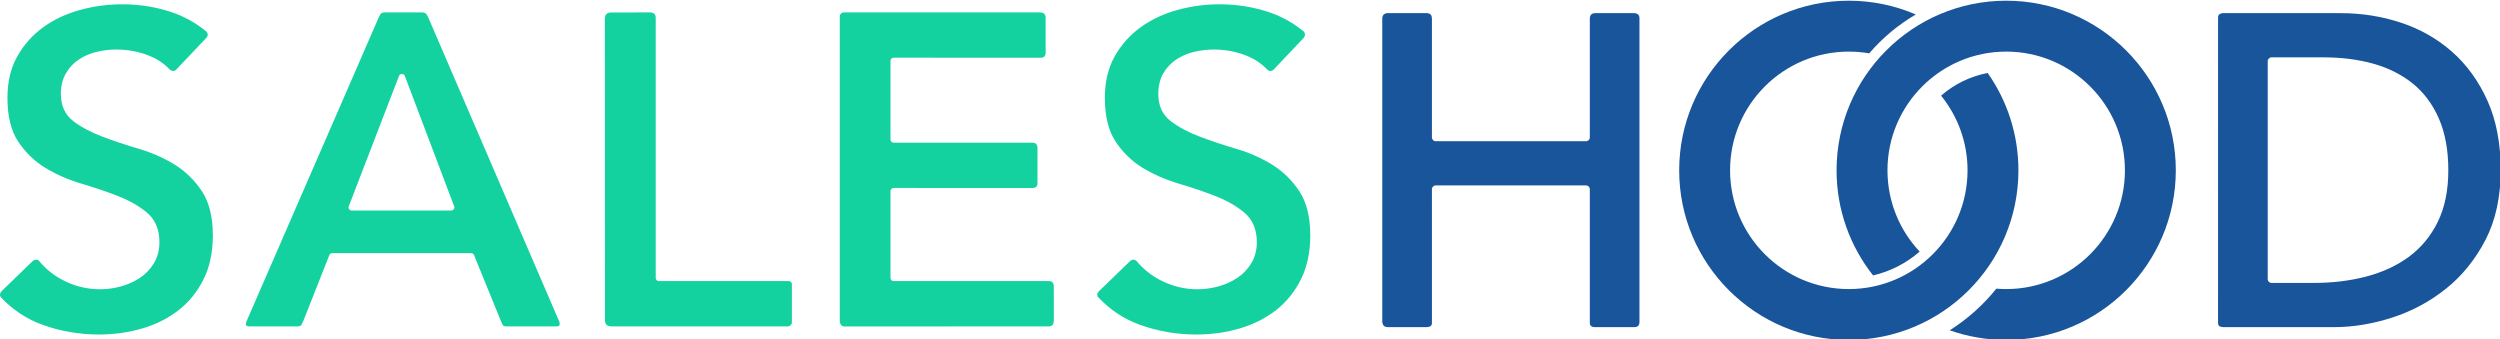
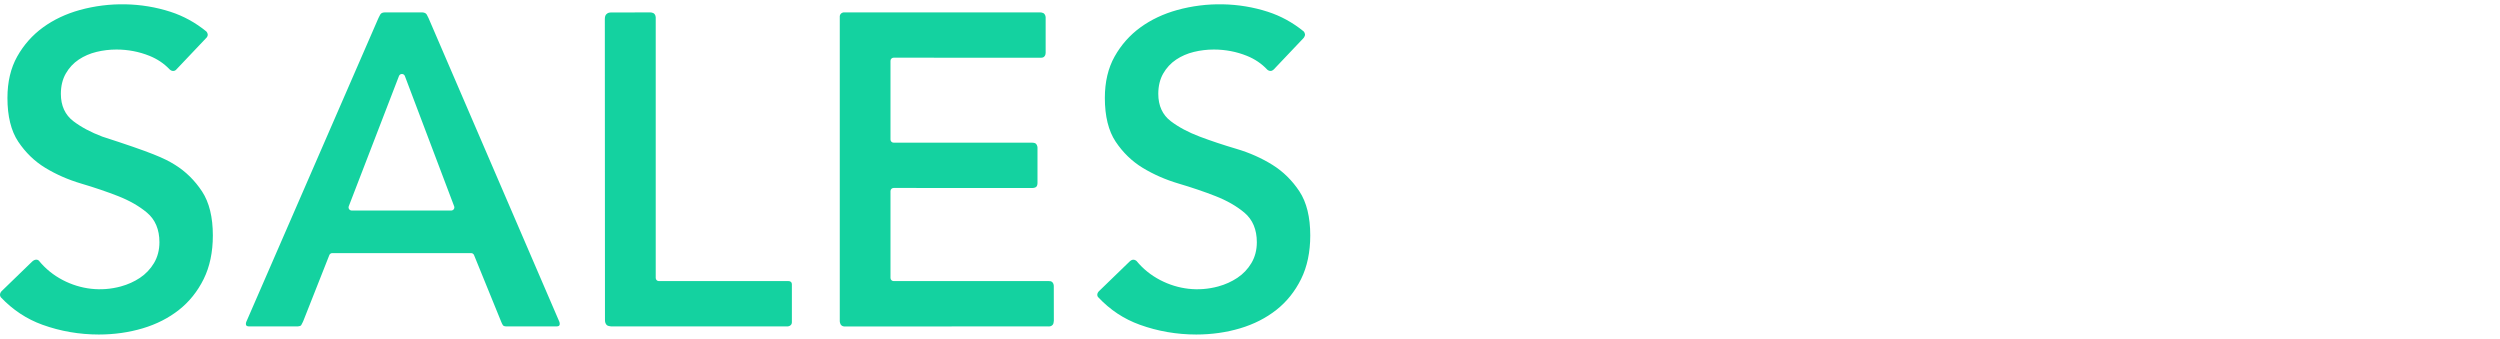
<svg xmlns="http://www.w3.org/2000/svg" width="100%" height="100%" viewBox="0 0 1658 225" version="1.1" xml:space="preserve" style="fill-rule:evenodd;clip-rule:evenodd;stroke-linejoin:round;stroke-miterlimit:2;">
  <g transform="matrix(1,0,0,1,-220.729,-219.266)">
    <g transform="matrix(1,0,0,1,-649.575,-385.548)">
      <g transform="matrix(0.843,0,0,0.843,709.263,-751.936)">
-         <path d="M1754.77,1666.84C1770,1688.53 1778.95,1714.95 1778.95,1743.43C1778.95,1817.08 1719.16,1876.87 1645.51,1876.87C1571.86,1876.87 1512.07,1817.08 1512.07,1743.43C1512.07,1669.79 1571.86,1609.99 1645.51,1609.99C1664.23,1609.99 1682.06,1613.86 1698.23,1620.83C1684.35,1628.9 1671.96,1639.27 1661.58,1651.4C1656.36,1650.5 1650.99,1650.03 1645.51,1650.03C1593.96,1650.03 1552.1,1691.88 1552.1,1743.43C1552.1,1794.99 1593.96,1836.84 1645.51,1836.84C1697.06,1836.84 1738.92,1794.99 1738.92,1743.43C1738.92,1721.18 1731.12,1700.74 1718.11,1684.69C1728.34,1675.77 1740.91,1669.47 1754.77,1666.84ZM1664.61,1826.1C1646.63,1803.36 1635.89,1774.64 1635.89,1743.43C1635.89,1669.79 1695.69,1609.99 1769.33,1609.99C1842.98,1609.99 1902.77,1669.79 1902.77,1743.43C1902.77,1817.08 1842.98,1876.87 1769.33,1876.87C1753.77,1876.87 1738.82,1874.2 1724.92,1869.29C1738.88,1860.46 1751.28,1849.36 1761.59,1836.52C1764.14,1836.73 1766.73,1836.84 1769.33,1836.84C1820.89,1836.84 1862.74,1794.99 1862.74,1743.43C1862.74,1691.88 1820.89,1650.03 1769.33,1650.03C1717.78,1650.03 1675.93,1691.88 1675.93,1743.43C1675.93,1768.15 1685.55,1790.64 1701.25,1807.36C1690.93,1816.37 1678.41,1822.92 1664.61,1826.1ZM1313.34,1619.78C1313.34,1619.78 1315.82,1619.57 1317.02,1621.53C1317.41,1622.16 1317.52,1623.54 1317.55,1624.2L1317.55,1717.56C1317.55,1719.2 1318.88,1720.54 1320.52,1720.54L1438.79,1720.54C1440.43,1720.54 1441.76,1719.2 1441.76,1717.56L1441.76,1624.51C1441.76,1624.51 1441.65,1622.65 1442.34,1621.53C1443.53,1619.57 1446.01,1619.78 1446.01,1619.78L1476.48,1619.78C1476.48,1619.78 1479.07,1619.62 1480.24,1621.4C1480.96,1622.49 1480.82,1624.39 1480.82,1624.39L1480.82,1863.02C1480.76,1863.9 1480.59,1865.41 1479.33,1866.19C1478.21,1866.87 1476.4,1866.79 1476.4,1866.79L1446.09,1866.79C1446.09,1866.79 1444.23,1866.88 1443.11,1866.2C1442.14,1865.6 1441.76,1864.44 1441.76,1863.68L1441.76,1758.29C1441.76,1756.65 1440.43,1755.31 1438.79,1755.31L1320.52,1755.31C1318.88,1755.31 1317.55,1756.65 1317.55,1758.29L1317.56,1863.67C1317.49,1864.75 1317.18,1865.57 1316.29,1866.11C1315.17,1866.8 1313.27,1866.79 1313.27,1866.79L1282.92,1866.79C1282.92,1866.79 1281.39,1866.85 1280.14,1866.06C1278.41,1864.96 1278.48,1862.24 1278.48,1862.24L1278.48,1624.36C1278.48,1624.36 1278.41,1622.65 1279.09,1621.53C1280.29,1619.57 1282.84,1619.78 1282.84,1619.78L1313.34,1619.78ZM1940.08,1619.78L2032.73,1619.78C2049,1619.78 2064.91,1622.31 2080.02,1627.31C2095.05,1632.28 2108.53,1639.95 2120.08,1650.12C2131.62,1660.27 2140.98,1673.21 2147.92,1688.59C2154.86,1703.97 2158.38,1722.37 2158.38,1743.29C2158.38,1764.37 2154.34,1782.84 2146.39,1798.18C2138.4,1813.58 2127.97,1826.48 2115.37,1836.53C2102.72,1846.62 2088.5,1854.27 2073.08,1859.25C2057.61,1864.25 2042.23,1866.79 2027.37,1866.79L1940.15,1866.79C1940.15,1866.79 1937.72,1866.75 1936.7,1865.68C1936.12,1865.08 1936.01,1864.38 1936,1863.36L1936.02,1623.04C1936.03,1622.29 1936.25,1621.7 1936.42,1621.41C1937.42,1619.74 1940.08,1619.78 1940.08,1619.78ZM2011.64,1832.01L1978.06,1832.01C1976.42,1832.01 1975.09,1830.68 1975.09,1829.04L1975.09,1657.53C1975.09,1655.89 1976.42,1654.56 1978.06,1654.56L2019.14,1654.56C2033.16,1654.56 2046.23,1656.22 2057.99,1659.49C2069.88,1662.8 2080.34,1668.03 2089.08,1675.04C2097.88,1682.11 2104.84,1691.45 2109.77,1702.79C2114.68,1714.07 2117.16,1727.7 2117.16,1743.29C2117.16,1759.16 2114.35,1772.89 2108.81,1784.09C2103.27,1795.31 2095.57,1804.57 2085.93,1811.61C2076.38,1818.59 2065.04,1823.79 2052.22,1827.09C2039.54,1830.36 2025.89,1832.01 2011.64,1832.01Z" style="fill:rgb(25,85,155);" />
-       </g>
+         </g>
      <g transform="matrix(1,0,0,1,-403.672,-732.604)">
-         <path d="M2027.77,1510.55C2032.05,1515.75 2037.3,1519.97 2043.42,1523.16C2055.25,1529.31 2068.71,1530.99 2081.98,1527.37C2086.57,1526.11 2090.81,1524.2 2094.58,1521.69C2098.43,1519.13 2101.57,1515.83 2103.92,1511.87C2106.3,1507.87 2107.51,1503.22 2107.51,1498.06C2107.51,1489.65 2104.74,1483.06 2099.27,1478.46C2094.12,1474.13 2087.67,1470.44 2080.09,1467.47C2072.66,1464.56 2064.43,1461.76 2055.62,1459.16C2047.03,1456.62 2039.02,1453.11 2031.81,1448.73C2024.7,1444.41 2018.67,1438.56 2013.86,1431.35C2009.12,1424.24 2006.71,1414.48 2006.71,1402.36C2006.71,1391.77 2008.89,1382.53 2013.2,1374.88C2017.52,1367.18 2023.28,1360.69 2030.3,1355.59C2037.37,1350.46 2045.57,1346.59 2054.69,1344.06C2074.33,1338.63 2095.62,1339.02 2114.83,1345.24C2123.36,1348 2131.25,1352.31 2138.37,1358.08C2138.89,1358.5 2139.29,1359.25 2139.42,1359.98C2139.71,1361.63 2138.05,1363.12 2138.05,1363.12L2118.74,1383.47C2118.34,1383.84 2117.76,1384.27 2117.19,1384.41C2115.97,1384.7 2114.96,1384.07 2114.4,1383.58C2110.7,1379.64 2106.2,1376.59 2100.95,1374.47C2094.04,1371.68 2086.66,1370.27 2079.03,1370.27C2074.48,1370.27 2070.03,1370.8 2065.79,1371.84C2061.47,1372.88 2057.51,1374.6 2054.03,1376.92C2050.47,1379.29 2047.57,1382.41 2045.42,1386.18C2043.25,1389.98 2042.15,1394.51 2042.15,1399.66C2042.15,1407.51 2044.94,1413.62 2050.47,1417.81C2055.61,1421.72 2062.04,1425.15 2069.59,1428.01C2077,1430.81 2085.22,1433.55 2094.04,1436.16C2102.62,1438.69 2110.62,1442.25 2117.83,1446.73C2124.93,1451.15 2130.97,1457.09 2135.79,1464.4C2140.53,1471.62 2142.94,1481.43 2142.94,1493.56C2142.94,1504.58 2140.9,1514.31 2136.86,1522.48C2132.82,1530.66 2127.31,1537.54 2120.49,1542.92C2113.62,1548.33 2105.54,1552.45 2096.43,1555.16C2087.28,1557.89 2077.48,1559.27 2067.33,1559.27C2054.43,1559.27 2041.85,1557.1 2029.93,1552.8C2019.36,1548.99 2010.24,1542.99 2002.27,1534.49C2002.03,1534.23 2001.84,1533.85 2001.79,1533.66C2001.28,1531.79 2002.95,1530.4 2002.95,1530.4L2022.86,1511.12C2022.86,1511.12 2023.9,1509.98 2024.98,1509.72C2026.19,1509.43 2027.2,1510.06 2027.77,1510.55ZM1299.79,1510.34C1304.1,1515.63 1309.41,1519.93 1315.61,1523.16C1327.46,1529.32 1340.94,1530.98 1354.17,1527.37C1358.77,1526.11 1363.01,1524.2 1366.78,1521.69C1370.62,1519.13 1373.76,1515.82 1376.12,1511.87C1378.5,1507.86 1379.71,1503.21 1379.71,1498.06C1379.71,1489.65 1376.94,1483.06 1371.47,1478.46C1366.32,1474.13 1359.86,1470.44 1352.29,1467.47C1344.85,1464.56 1336.62,1461.76 1327.82,1459.16C1319.23,1456.62 1311.21,1453.11 1304.01,1448.73C1296.9,1444.41 1290.87,1438.56 1286.06,1431.35C1281.31,1424.24 1278.91,1414.49 1278.91,1402.36C1278.91,1391.77 1281.09,1382.52 1285.39,1374.88C1289.72,1367.18 1295.48,1360.69 1302.5,1355.59C1309.56,1350.46 1317.77,1346.59 1326.88,1344.06C1346.54,1338.63 1367.82,1339.02 1387.03,1345.24C1395.66,1348.03 1403.65,1352.42 1410.85,1358.31C1411.19,1358.74 1411.61,1359.37 1411.71,1359.98C1411.87,1360.91 1411.5,1361.68 1411.09,1362.24L1390.62,1383.82C1390.27,1384.08 1389.88,1384.31 1389.48,1384.41C1387.59,1384.86 1386.22,1383.18 1386.22,1383.18C1382.6,1379.43 1378.22,1376.52 1373.15,1374.47C1366.23,1371.68 1358.86,1370.27 1351.23,1370.27C1346.68,1370.27 1342.23,1370.8 1337.98,1371.84C1333.67,1372.88 1329.71,1374.6 1326.22,1376.92C1322.66,1379.29 1319.77,1382.41 1317.62,1386.18C1315.44,1389.98 1314.34,1394.51 1314.34,1399.66C1314.34,1407.51 1317.14,1413.62 1322.66,1417.81C1327.8,1421.72 1334.24,1425.15 1341.79,1428.01C1349.2,1430.81 1357.43,1433.55 1366.23,1436.16C1374.81,1438.69 1382.82,1442.25 1390.03,1446.73C1397.13,1451.14 1403.17,1457.09 1407.99,1464.4C1412.73,1471.62 1415.14,1481.43 1415.14,1493.56C1415.14,1504.58 1413.1,1514.31 1409.06,1522.48C1405.01,1530.66 1399.51,1537.54 1392.68,1542.92C1385.83,1548.33 1377.73,1552.45 1368.63,1555.16C1359.47,1557.89 1349.68,1559.27 1339.53,1559.27C1326.63,1559.27 1314.05,1557.1 1302.13,1552.8C1291.67,1549.03 1282.39,1542.89 1274.49,1534.53C1274.31,1534.27 1274.16,1533.99 1274.08,1533.7C1273.57,1531.83 1275.11,1530.44 1275.11,1530.44L1295.17,1511.01C1295.17,1511.01 1296.19,1509.98 1297.27,1509.72C1298.31,1509.47 1299.3,1509.74 1299.79,1510.34ZM1963.8,1345.64C1964.34,1345.66 1965.24,1345.74 1965.87,1346.08C1967.24,1346.82 1967.43,1348.39 1967.45,1348.98L1967.45,1372.54C1967.44,1373.37 1967.22,1374.09 1966.72,1374.71C1966.28,1375.27 1965.66,1375.71 1964.28,1375.72L1866.63,1375.67C1865.48,1375.67 1864.55,1376.61 1864.55,1377.76L1864.55,1429.96C1864.55,1431.11 1865.48,1432.04 1866.63,1432.04L1957.92,1432.04C1957.92,1432.04 1960,1431.9 1960.88,1432.66C1962.15,1433.77 1962.04,1435.51 1962.04,1435.51L1962.04,1458.83C1962.04,1458.83 1962.09,1460.46 1961.27,1461.28C1960.83,1461.71 1959.67,1462.16 1958.43,1462.11L1866.63,1462.07C1865.48,1462.07 1864.55,1463.01 1864.55,1464.16L1864.55,1521.76C1864.55,1522.91 1865.48,1523.84 1866.63,1523.84L1969.42,1523.83C1970.67,1523.85 1970.99,1523.97 1971.23,1524.1C1972.94,1525.02 1972.85,1527.17 1972.85,1527.17L1972.89,1550.12C1972.83,1551.38 1972.57,1552.24 1972.17,1552.75C1970.96,1554.27 1968.96,1553.88 1968.96,1553.88L1834.62,1553.94C1833.36,1553.95 1832.78,1553.8 1832.09,1553.25C1830.88,1552.29 1830.91,1550.27 1830.91,1550.27L1830.91,1348.14C1830.97,1347.73 1831.09,1347.31 1831.3,1346.97C1831.82,1346.1 1832.69,1345.77 1833.39,1345.64L1963.8,1345.64ZM1705.16,1345.64C1705.7,1345.66 1706.6,1345.74 1707.24,1346.08C1708.94,1347 1708.85,1349.14 1708.85,1349.14L1708.85,1521.76C1708.85,1522.91 1709.78,1523.84 1710.93,1523.84L1796.91,1523.84C1797.4,1523.86 1797.79,1523.93 1798.02,1524.06C1798.9,1524.53 1799.12,1525.1 1799.15,1526.09L1799.15,1551.27C1799.13,1551.83 1798.95,1552.37 1798.65,1552.75C1798.02,1553.54 1797.15,1553.8 1796.46,1553.88L1679.21,1553.88C1678.44,1553.84 1676.84,1553.55 1676.3,1552.92C1675.38,1551.87 1675.18,1550.84 1675.19,1549.58L1675.1,1350.01C1675.12,1348.42 1675.49,1347.46 1676.09,1346.88C1677.04,1345.95 1677.8,1345.77 1678.97,1345.7L1705.16,1345.64ZM1606.4,1550.88L1588.35,1506.57C1588.03,1505.79 1587.27,1505.28 1586.42,1505.28L1494.33,1505.28C1493.47,1505.28 1492.7,1505.8 1492.39,1506.59L1475.12,1550.31C1475.12,1550.31 1474.65,1551.43 1473.76,1553.02C1473.44,1553.58 1472.51,1553.8 1471.6,1553.88L1438.9,1553.88C1438.28,1553.86 1437.76,1553.69 1437.44,1553.39C1436.76,1552.72 1437.14,1551.34 1437.32,1550.86L1524.72,1349.95C1524.72,1349.95 1525.62,1347.95 1526.2,1347C1526.84,1345.95 1527.93,1345.71 1529.09,1345.64L1554.06,1345.64C1554.95,1345.69 1556.3,1345.95 1556.95,1347C1557.35,1347.66 1557.91,1348.83 1558.21,1349.48L1644.92,1550.78C1645.16,1551.35 1645.43,1552.78 1644.82,1553.39C1644.51,1553.7 1644.04,1553.85 1643.37,1553.88L1609.64,1553.88C1608.75,1553.87 1607.84,1553.61 1607.48,1553.07C1606.98,1552.29 1606.62,1551.37 1606.4,1550.88ZM1573.23,1477.04L1507.23,1477.04C1506.54,1477.04 1505.9,1476.7 1505.51,1476.14C1505.12,1475.57 1505.03,1474.85 1505.28,1474.21L1538.58,1387.81C1538.89,1387.01 1539.66,1386.48 1540.53,1386.48C1541.4,1386.48 1542.17,1387.01 1542.48,1387.82L1575.17,1474.22C1575.42,1474.86 1575.33,1475.58 1574.94,1476.14C1574.55,1476.71 1573.91,1477.04 1573.23,1477.04Z" style="fill:rgb(20,210,160);" />
+         <path d="M2027.77,1510.55C2032.05,1515.75 2037.3,1519.97 2043.42,1523.16C2055.25,1529.31 2068.71,1530.99 2081.98,1527.37C2086.57,1526.11 2090.81,1524.2 2094.58,1521.69C2098.43,1519.13 2101.57,1515.83 2103.92,1511.87C2106.3,1507.87 2107.51,1503.22 2107.51,1498.06C2107.51,1489.65 2104.74,1483.06 2099.27,1478.46C2094.12,1474.13 2087.67,1470.44 2080.09,1467.47C2072.66,1464.56 2064.43,1461.76 2055.62,1459.16C2047.03,1456.62 2039.02,1453.11 2031.81,1448.73C2024.7,1444.41 2018.67,1438.56 2013.86,1431.35C2009.12,1424.24 2006.71,1414.48 2006.71,1402.36C2006.71,1391.77 2008.89,1382.53 2013.2,1374.88C2017.52,1367.18 2023.28,1360.69 2030.3,1355.59C2037.37,1350.46 2045.57,1346.59 2054.69,1344.06C2074.33,1338.63 2095.62,1339.02 2114.83,1345.24C2123.36,1348 2131.25,1352.31 2138.37,1358.08C2138.89,1358.5 2139.29,1359.25 2139.42,1359.98C2139.71,1361.63 2138.05,1363.12 2138.05,1363.12L2118.74,1383.47C2118.34,1383.84 2117.76,1384.27 2117.19,1384.41C2115.97,1384.7 2114.96,1384.07 2114.4,1383.58C2110.7,1379.64 2106.2,1376.59 2100.95,1374.47C2094.04,1371.68 2086.66,1370.27 2079.03,1370.27C2074.48,1370.27 2070.03,1370.8 2065.79,1371.84C2061.47,1372.88 2057.51,1374.6 2054.03,1376.92C2050.47,1379.29 2047.57,1382.41 2045.42,1386.18C2043.25,1389.98 2042.15,1394.51 2042.15,1399.66C2042.15,1407.51 2044.94,1413.62 2050.47,1417.81C2055.61,1421.72 2062.04,1425.15 2069.59,1428.01C2077,1430.81 2085.22,1433.55 2094.04,1436.16C2102.62,1438.69 2110.62,1442.25 2117.83,1446.73C2124.93,1451.15 2130.97,1457.09 2135.79,1464.4C2140.53,1471.62 2142.94,1481.43 2142.94,1493.56C2142.94,1504.58 2140.9,1514.31 2136.86,1522.48C2132.82,1530.66 2127.31,1537.54 2120.49,1542.92C2113.62,1548.33 2105.54,1552.45 2096.43,1555.16C2087.28,1557.89 2077.48,1559.27 2067.33,1559.27C2054.43,1559.27 2041.85,1557.1 2029.93,1552.8C2019.36,1548.99 2010.24,1542.99 2002.27,1534.49C2002.03,1534.23 2001.84,1533.85 2001.79,1533.66C2001.28,1531.79 2002.95,1530.4 2002.95,1530.4L2022.86,1511.12C2022.86,1511.12 2023.9,1509.98 2024.98,1509.72C2026.19,1509.43 2027.2,1510.06 2027.77,1510.55ZM1299.79,1510.34C1304.1,1515.63 1309.41,1519.93 1315.61,1523.16C1327.46,1529.32 1340.94,1530.98 1354.17,1527.37C1358.77,1526.11 1363.01,1524.2 1366.78,1521.69C1370.62,1519.13 1373.76,1515.82 1376.12,1511.87C1378.5,1507.86 1379.71,1503.21 1379.71,1498.06C1379.71,1489.65 1376.94,1483.06 1371.47,1478.46C1366.32,1474.13 1359.86,1470.44 1352.29,1467.47C1344.85,1464.56 1336.62,1461.76 1327.82,1459.16C1319.23,1456.62 1311.21,1453.11 1304.01,1448.73C1296.9,1444.41 1290.87,1438.56 1286.06,1431.35C1281.31,1424.24 1278.91,1414.49 1278.91,1402.36C1278.91,1391.77 1281.09,1382.52 1285.39,1374.88C1289.72,1367.18 1295.48,1360.69 1302.5,1355.59C1309.56,1350.46 1317.77,1346.59 1326.88,1344.06C1346.54,1338.63 1367.82,1339.02 1387.03,1345.24C1395.66,1348.03 1403.65,1352.42 1410.85,1358.31C1411.19,1358.74 1411.61,1359.37 1411.71,1359.98C1411.87,1360.91 1411.5,1361.68 1411.09,1362.24L1390.62,1383.82C1390.27,1384.08 1389.88,1384.31 1389.48,1384.41C1387.59,1384.86 1386.22,1383.18 1386.22,1383.18C1382.6,1379.43 1378.22,1376.52 1373.15,1374.47C1366.23,1371.68 1358.86,1370.27 1351.23,1370.27C1346.68,1370.27 1342.23,1370.8 1337.98,1371.84C1333.67,1372.88 1329.71,1374.6 1326.22,1376.92C1322.66,1379.29 1319.77,1382.41 1317.62,1386.18C1315.44,1389.98 1314.34,1394.51 1314.34,1399.66C1314.34,1407.51 1317.14,1413.62 1322.66,1417.81C1327.8,1421.72 1334.24,1425.15 1341.79,1428.01C1374.81,1438.69 1382.82,1442.25 1390.03,1446.73C1397.13,1451.14 1403.17,1457.09 1407.99,1464.4C1412.73,1471.62 1415.14,1481.43 1415.14,1493.56C1415.14,1504.58 1413.1,1514.31 1409.06,1522.48C1405.01,1530.66 1399.51,1537.54 1392.68,1542.92C1385.83,1548.33 1377.73,1552.45 1368.63,1555.16C1359.47,1557.89 1349.68,1559.27 1339.53,1559.27C1326.63,1559.27 1314.05,1557.1 1302.13,1552.8C1291.67,1549.03 1282.39,1542.89 1274.49,1534.53C1274.31,1534.27 1274.16,1533.99 1274.08,1533.7C1273.57,1531.83 1275.11,1530.44 1275.11,1530.44L1295.17,1511.01C1295.17,1511.01 1296.19,1509.98 1297.27,1509.72C1298.31,1509.47 1299.3,1509.74 1299.79,1510.34ZM1963.8,1345.64C1964.34,1345.66 1965.24,1345.74 1965.87,1346.08C1967.24,1346.82 1967.43,1348.39 1967.45,1348.98L1967.45,1372.54C1967.44,1373.37 1967.22,1374.09 1966.72,1374.71C1966.28,1375.27 1965.66,1375.71 1964.28,1375.72L1866.63,1375.67C1865.48,1375.67 1864.55,1376.61 1864.55,1377.76L1864.55,1429.96C1864.55,1431.11 1865.48,1432.04 1866.63,1432.04L1957.92,1432.04C1957.92,1432.04 1960,1431.9 1960.88,1432.66C1962.15,1433.77 1962.04,1435.51 1962.04,1435.51L1962.04,1458.83C1962.04,1458.83 1962.09,1460.46 1961.27,1461.28C1960.83,1461.71 1959.67,1462.16 1958.43,1462.11L1866.63,1462.07C1865.48,1462.07 1864.55,1463.01 1864.55,1464.16L1864.55,1521.76C1864.55,1522.91 1865.48,1523.84 1866.63,1523.84L1969.42,1523.83C1970.67,1523.85 1970.99,1523.97 1971.23,1524.1C1972.94,1525.02 1972.85,1527.17 1972.85,1527.17L1972.89,1550.12C1972.83,1551.38 1972.57,1552.24 1972.17,1552.75C1970.96,1554.27 1968.96,1553.88 1968.96,1553.88L1834.62,1553.94C1833.36,1553.95 1832.78,1553.8 1832.09,1553.25C1830.88,1552.29 1830.91,1550.27 1830.91,1550.27L1830.91,1348.14C1830.97,1347.73 1831.09,1347.31 1831.3,1346.97C1831.82,1346.1 1832.69,1345.77 1833.39,1345.64L1963.8,1345.64ZM1705.16,1345.64C1705.7,1345.66 1706.6,1345.74 1707.24,1346.08C1708.94,1347 1708.85,1349.14 1708.85,1349.14L1708.85,1521.76C1708.85,1522.91 1709.78,1523.84 1710.93,1523.84L1796.91,1523.84C1797.4,1523.86 1797.79,1523.93 1798.02,1524.06C1798.9,1524.53 1799.12,1525.1 1799.15,1526.09L1799.15,1551.27C1799.13,1551.83 1798.95,1552.37 1798.65,1552.75C1798.02,1553.54 1797.15,1553.8 1796.46,1553.88L1679.21,1553.88C1678.44,1553.84 1676.84,1553.55 1676.3,1552.92C1675.38,1551.87 1675.18,1550.84 1675.19,1549.58L1675.1,1350.01C1675.12,1348.42 1675.49,1347.46 1676.09,1346.88C1677.04,1345.95 1677.8,1345.77 1678.97,1345.7L1705.16,1345.64ZM1606.4,1550.88L1588.35,1506.57C1588.03,1505.79 1587.27,1505.28 1586.42,1505.28L1494.33,1505.28C1493.47,1505.28 1492.7,1505.8 1492.39,1506.59L1475.12,1550.31C1475.12,1550.31 1474.65,1551.43 1473.76,1553.02C1473.44,1553.58 1472.51,1553.8 1471.6,1553.88L1438.9,1553.88C1438.28,1553.86 1437.76,1553.69 1437.44,1553.39C1436.76,1552.72 1437.14,1551.34 1437.32,1550.86L1524.72,1349.95C1524.72,1349.95 1525.62,1347.95 1526.2,1347C1526.84,1345.95 1527.93,1345.71 1529.09,1345.64L1554.06,1345.64C1554.95,1345.69 1556.3,1345.95 1556.95,1347C1557.35,1347.66 1557.91,1348.83 1558.21,1349.48L1644.92,1550.78C1645.16,1551.35 1645.43,1552.78 1644.82,1553.39C1644.51,1553.7 1644.04,1553.85 1643.37,1553.88L1609.64,1553.88C1608.75,1553.87 1607.84,1553.61 1607.48,1553.07C1606.98,1552.29 1606.62,1551.37 1606.4,1550.88ZM1573.23,1477.04L1507.23,1477.04C1506.54,1477.04 1505.9,1476.7 1505.51,1476.14C1505.12,1475.57 1505.03,1474.85 1505.28,1474.21L1538.58,1387.81C1538.89,1387.01 1539.66,1386.48 1540.53,1386.48C1541.4,1386.48 1542.17,1387.01 1542.48,1387.82L1575.17,1474.22C1575.42,1474.86 1575.33,1475.58 1574.94,1476.14C1574.55,1476.71 1573.91,1477.04 1573.23,1477.04Z" style="fill:rgb(20,210,160);" />
      </g>
    </g>
  </g>
</svg>